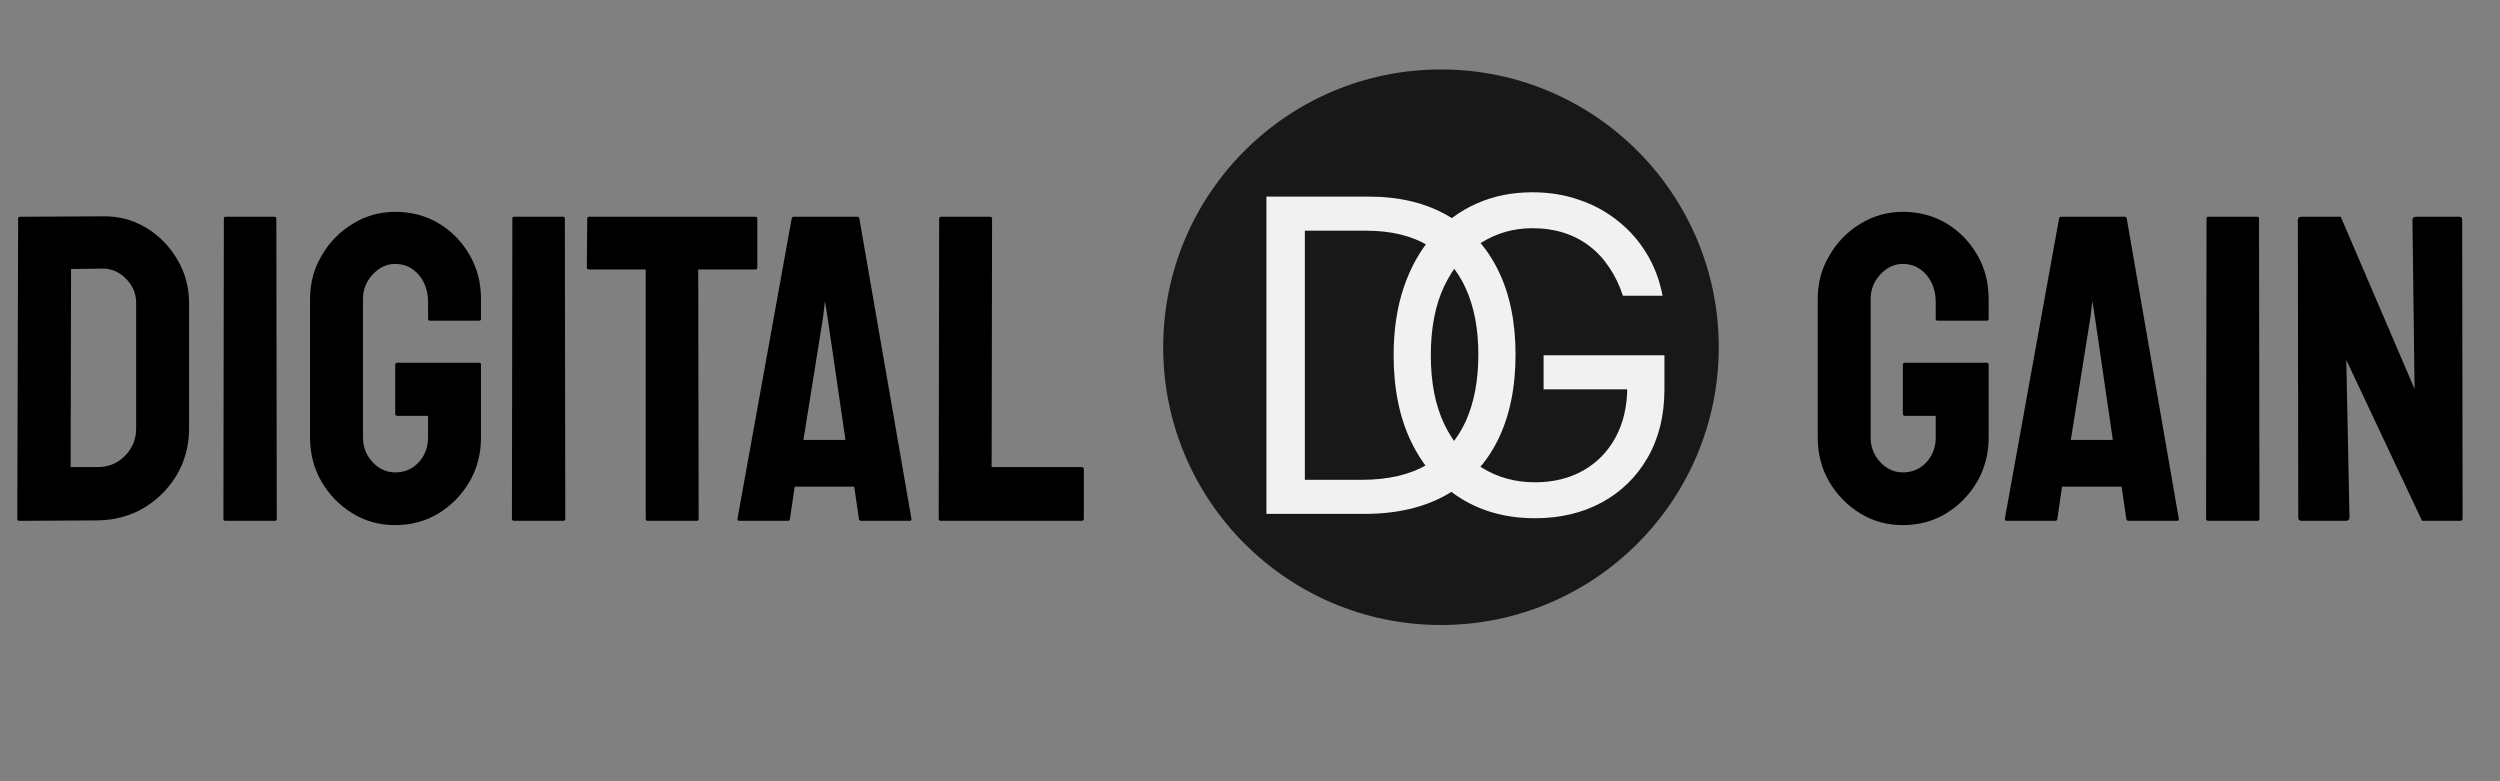
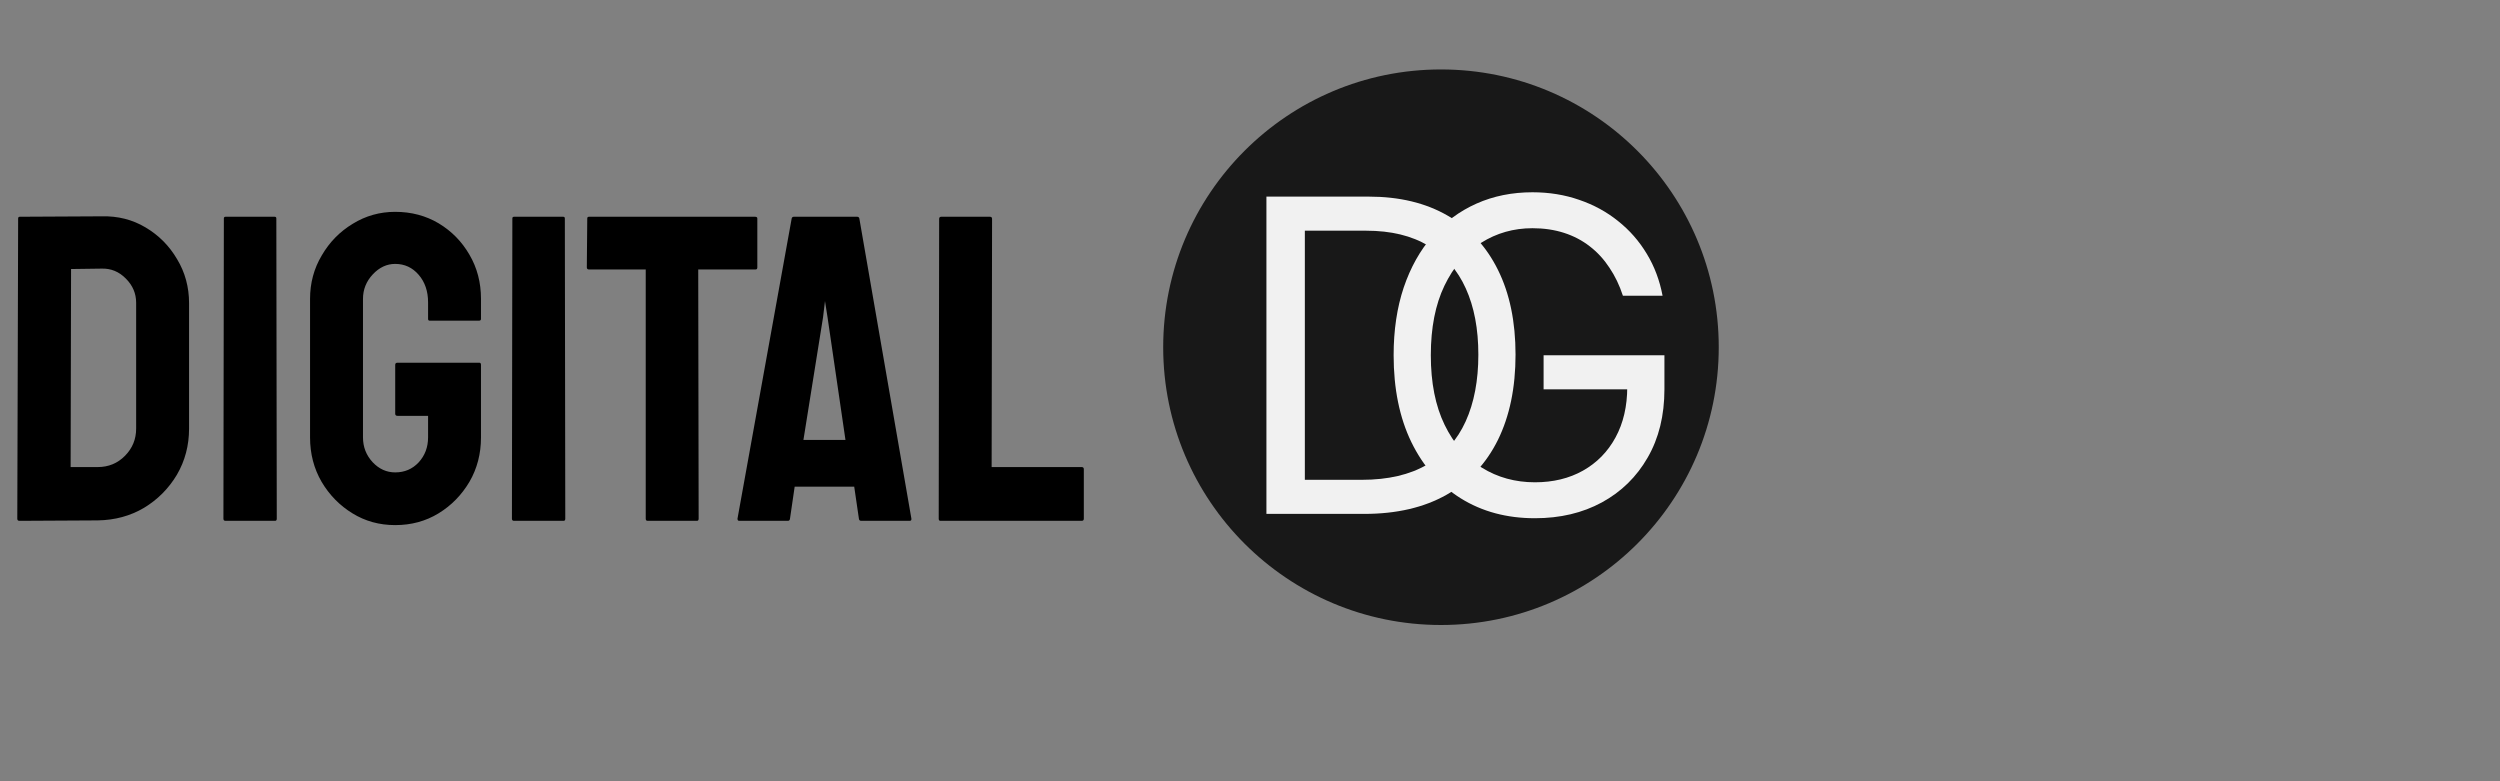
<svg xmlns="http://www.w3.org/2000/svg" width="144" height="45" viewBox="0 0 144 45" fill="none">
  <rect x="0" y="0" width="144" height="45" fill="#808080" stroke="none" />
  <path d="M5.629 29.975L1.119 30C1.037 30 0.996 29.959 0.996 29.877L1.045 12.583C1.045 12.518 1.078 12.485 1.143 12.485L5.851 12.46C6.785 12.435 7.629 12.649 8.383 13.099C9.145 13.55 9.751 14.16 10.202 14.931C10.661 15.693 10.89 16.537 10.89 17.463V24.69C10.89 25.657 10.657 26.542 10.19 27.345C9.714 28.14 9.083 28.775 8.297 29.25C7.51 29.717 6.621 29.959 5.629 29.975ZM5.851 15.472L4.093 15.496L4.068 26.903H5.629C6.252 26.903 6.777 26.685 7.203 26.251C7.629 25.817 7.842 25.297 7.842 24.69V17.438C7.842 16.905 7.645 16.443 7.252 16.049C6.859 15.648 6.392 15.455 5.851 15.472ZM15.844 30H12.992C12.91 30 12.869 29.959 12.869 29.877L12.894 12.583C12.894 12.518 12.927 12.485 12.992 12.485H15.819C15.885 12.485 15.917 12.518 15.917 12.583L15.942 29.877C15.942 29.959 15.909 30 15.844 30ZM22.764 30.246C21.854 30.246 21.035 30.02 20.305 29.57C19.568 29.119 18.974 28.513 18.523 27.751C18.081 26.989 17.859 26.136 17.859 25.194V17.217C17.859 16.299 18.085 15.463 18.535 14.71C18.978 13.947 19.572 13.341 20.318 12.89C21.063 12.431 21.879 12.202 22.764 12.202C23.69 12.202 24.526 12.423 25.271 12.866C26.017 13.316 26.607 13.919 27.041 14.673C27.484 15.427 27.705 16.275 27.705 17.217V18.372C27.705 18.438 27.664 18.471 27.582 18.471H24.755C24.689 18.471 24.657 18.438 24.657 18.372V17.414C24.657 16.774 24.476 16.246 24.116 15.828C23.755 15.41 23.305 15.201 22.764 15.201C22.28 15.201 21.85 15.402 21.473 15.803C21.096 16.205 20.908 16.676 20.908 17.217V25.194C20.908 25.743 21.092 26.218 21.461 26.62C21.83 27.013 22.264 27.21 22.764 27.21C23.305 27.21 23.755 27.017 24.116 26.632C24.476 26.239 24.657 25.759 24.657 25.194V23.953H22.899C22.809 23.953 22.764 23.912 22.764 23.83V21.015C22.764 20.933 22.809 20.892 22.899 20.892H27.607C27.672 20.892 27.705 20.933 27.705 21.015V25.194C27.705 26.136 27.484 26.989 27.041 27.751C26.59 28.513 25.996 29.119 25.259 29.57C24.521 30.02 23.69 30.246 22.764 30.246ZM32.462 30H29.61C29.528 30 29.487 29.959 29.487 29.877L29.512 12.583C29.512 12.518 29.544 12.485 29.61 12.485H32.437C32.503 12.485 32.535 12.518 32.535 12.583L32.56 29.877C32.56 29.959 32.527 30 32.462 30ZM40.144 30H37.304C37.231 30 37.194 29.959 37.194 29.877V15.521H33.924C33.842 15.521 33.801 15.48 33.801 15.398L33.826 12.583C33.826 12.518 33.859 12.485 33.924 12.485H43.487C43.577 12.485 43.622 12.518 43.622 12.583V15.398C43.622 15.48 43.59 15.521 43.524 15.521H40.218L40.242 29.877C40.242 29.959 40.209 30 40.144 30ZM42.479 29.877L45.601 12.583C45.618 12.518 45.659 12.485 45.724 12.485H49.375C49.44 12.485 49.481 12.518 49.498 12.583L52.497 29.877C52.505 29.959 52.472 30 52.398 30H49.608C49.526 30 49.481 29.959 49.473 29.877L49.203 28.033H45.773L45.503 29.877C45.495 29.959 45.454 30 45.38 30H42.578C42.512 30 42.479 29.959 42.479 29.877ZM47.408 18.274L46.277 25.341H48.699L47.666 18.274L47.519 17.34L47.408 18.274ZM62.305 30H54.168C54.103 30 54.07 29.959 54.07 29.877L54.095 12.608C54.095 12.526 54.136 12.485 54.218 12.485H57.02C57.102 12.485 57.143 12.526 57.143 12.608L57.118 26.903H62.305C62.387 26.903 62.428 26.944 62.428 27.026V29.877C62.428 29.959 62.387 30 62.305 30Z" fill="black" />
  <circle cx="83" cy="20" r="16" fill="#181818" />
-   <path d="M78.586 29.6H72.946V11.325H78.836C80.609 11.325 82.126 11.691 83.387 12.422C84.648 13.148 85.615 14.192 86.287 15.555C86.959 16.911 87.295 18.535 87.295 20.427C87.295 22.33 86.956 23.969 86.278 25.344C85.6 26.712 84.612 27.765 83.315 28.502C82.018 29.234 80.442 29.6 78.586 29.6ZM75.159 27.637H78.443C79.954 27.637 81.206 27.345 82.2 26.762C83.193 26.179 83.934 25.349 84.422 24.273C84.91 23.196 85.153 21.914 85.153 20.427C85.153 18.951 84.913 17.681 84.431 16.616C83.949 15.546 83.229 14.725 82.271 14.154C81.314 13.577 80.121 13.288 78.693 13.288H75.159V27.637Z" fill="#F1F1F1" />
+   <path d="M78.586 29.6H72.946V11.325H78.836C80.609 11.325 82.126 11.691 83.387 12.422C84.648 13.148 85.615 14.192 86.287 15.555C86.959 16.911 87.295 18.535 87.295 20.427C87.295 22.33 86.956 23.969 86.278 25.344C85.6 26.712 84.612 27.765 83.315 28.502C82.018 29.234 80.442 29.6 78.586 29.6ZM75.159 27.637H78.443C79.954 27.637 81.206 27.345 82.2 26.762C83.193 26.179 83.934 25.349 84.422 24.273C84.91 23.196 85.153 21.914 85.153 20.427C85.153 18.951 84.913 17.681 84.431 16.616C83.949 15.546 83.229 14.725 82.271 14.154C81.314 13.577 80.121 13.288 78.693 13.288H75.159Z" fill="#F1F1F1" />
  <path d="M93.48 17.036C93.284 16.435 93.025 15.897 92.704 15.421C92.388 14.939 92.011 14.528 91.57 14.189C91.136 13.85 90.642 13.591 90.089 13.413C89.536 13.235 88.929 13.145 88.269 13.145C87.186 13.145 86.202 13.425 85.315 13.984C84.429 14.543 83.724 15.367 83.2 16.456C82.677 17.544 82.415 18.88 82.415 20.462C82.415 22.045 82.68 23.38 83.209 24.469C83.739 25.558 84.456 26.382 85.36 26.941C86.264 27.5 87.281 27.78 88.412 27.78C89.459 27.78 90.381 27.557 91.178 27.11C91.981 26.658 92.606 26.022 93.052 25.201C93.504 24.374 93.73 23.401 93.73 22.283L94.408 22.426H88.911V20.462H95.871V22.426C95.871 23.931 95.55 25.239 94.908 26.352C94.271 27.464 93.391 28.327 92.266 28.94C91.148 29.547 89.863 29.85 88.412 29.85C86.793 29.85 85.372 29.469 84.146 28.708C82.927 27.946 81.975 26.863 81.291 25.46C80.613 24.056 80.273 22.39 80.273 20.462C80.273 19.017 80.467 17.717 80.853 16.563C81.246 15.403 81.799 14.415 82.513 13.6C83.227 12.785 84.072 12.161 85.047 11.726C86.023 11.292 87.097 11.075 88.269 11.075C89.233 11.075 90.131 11.221 90.964 11.512C91.802 11.798 92.549 12.205 93.203 12.735C93.864 13.258 94.414 13.886 94.854 14.618C95.294 15.343 95.598 16.149 95.764 17.036H93.48Z" fill="#F1F1F1" />
-   <path d="M109.605 30.246C108.695 30.246 107.876 30.02 107.147 29.57C106.409 29.119 105.815 28.513 105.364 27.751C104.922 26.989 104.701 26.136 104.701 25.194V17.217C104.701 16.299 104.926 15.463 105.377 14.71C105.819 13.947 106.413 13.341 107.159 12.89C107.905 12.431 108.72 12.202 109.605 12.202C110.531 12.202 111.367 12.423 112.112 12.866C112.858 13.316 113.448 13.919 113.882 14.673C114.325 15.427 114.546 16.275 114.546 17.217V18.372C114.546 18.438 114.505 18.471 114.423 18.471H111.596C111.531 18.471 111.498 18.438 111.498 18.372V17.414C111.498 16.774 111.317 16.246 110.957 15.828C110.596 15.41 110.146 15.201 109.605 15.201C109.121 15.201 108.691 15.402 108.314 15.803C107.937 16.205 107.749 16.676 107.749 17.217V25.194C107.749 25.743 107.933 26.218 108.302 26.62C108.671 27.013 109.105 27.21 109.605 27.21C110.146 27.21 110.596 27.017 110.957 26.632C111.317 26.239 111.498 25.759 111.498 25.194V23.953H109.74C109.65 23.953 109.605 23.912 109.605 23.83V21.015C109.605 20.933 109.65 20.892 109.74 20.892H114.448C114.513 20.892 114.546 20.933 114.546 21.015V25.194C114.546 26.136 114.325 26.989 113.882 27.751C113.432 28.513 112.838 29.119 112.1 29.57C111.363 30.02 110.531 30.246 109.605 30.246ZM115.48 29.877L118.602 12.583C118.619 12.518 118.66 12.485 118.725 12.485H122.376C122.441 12.485 122.482 12.518 122.499 12.583L125.498 29.877C125.506 29.959 125.473 30 125.399 30H122.609C122.527 30 122.482 29.959 122.474 29.877L122.204 28.033H118.774L118.504 29.877C118.496 29.959 118.455 30 118.381 30H115.579C115.513 30 115.48 29.959 115.48 29.877ZM120.409 18.274L119.278 25.341H121.7L120.667 18.274L120.52 17.34L120.409 18.274ZM130.046 30H127.194C127.112 30 127.071 29.959 127.071 29.877L127.096 12.583C127.096 12.518 127.128 12.485 127.194 12.485H130.021C130.087 12.485 130.119 12.518 130.119 12.583L130.144 29.877C130.144 29.959 130.111 30 130.046 30ZM135.097 30H132.578C132.446 30 132.381 29.943 132.381 29.828L132.356 12.681C132.356 12.55 132.422 12.485 132.553 12.485H134.827L139.08 22.404L138.957 12.681C138.957 12.55 139.031 12.485 139.178 12.485H141.673C141.772 12.485 141.821 12.55 141.821 12.681L141.845 29.852C141.845 29.951 141.804 30 141.722 30H139.51L135.146 20.732L135.331 29.803C135.331 29.934 135.253 30 135.097 30Z" fill="black" />
</svg>